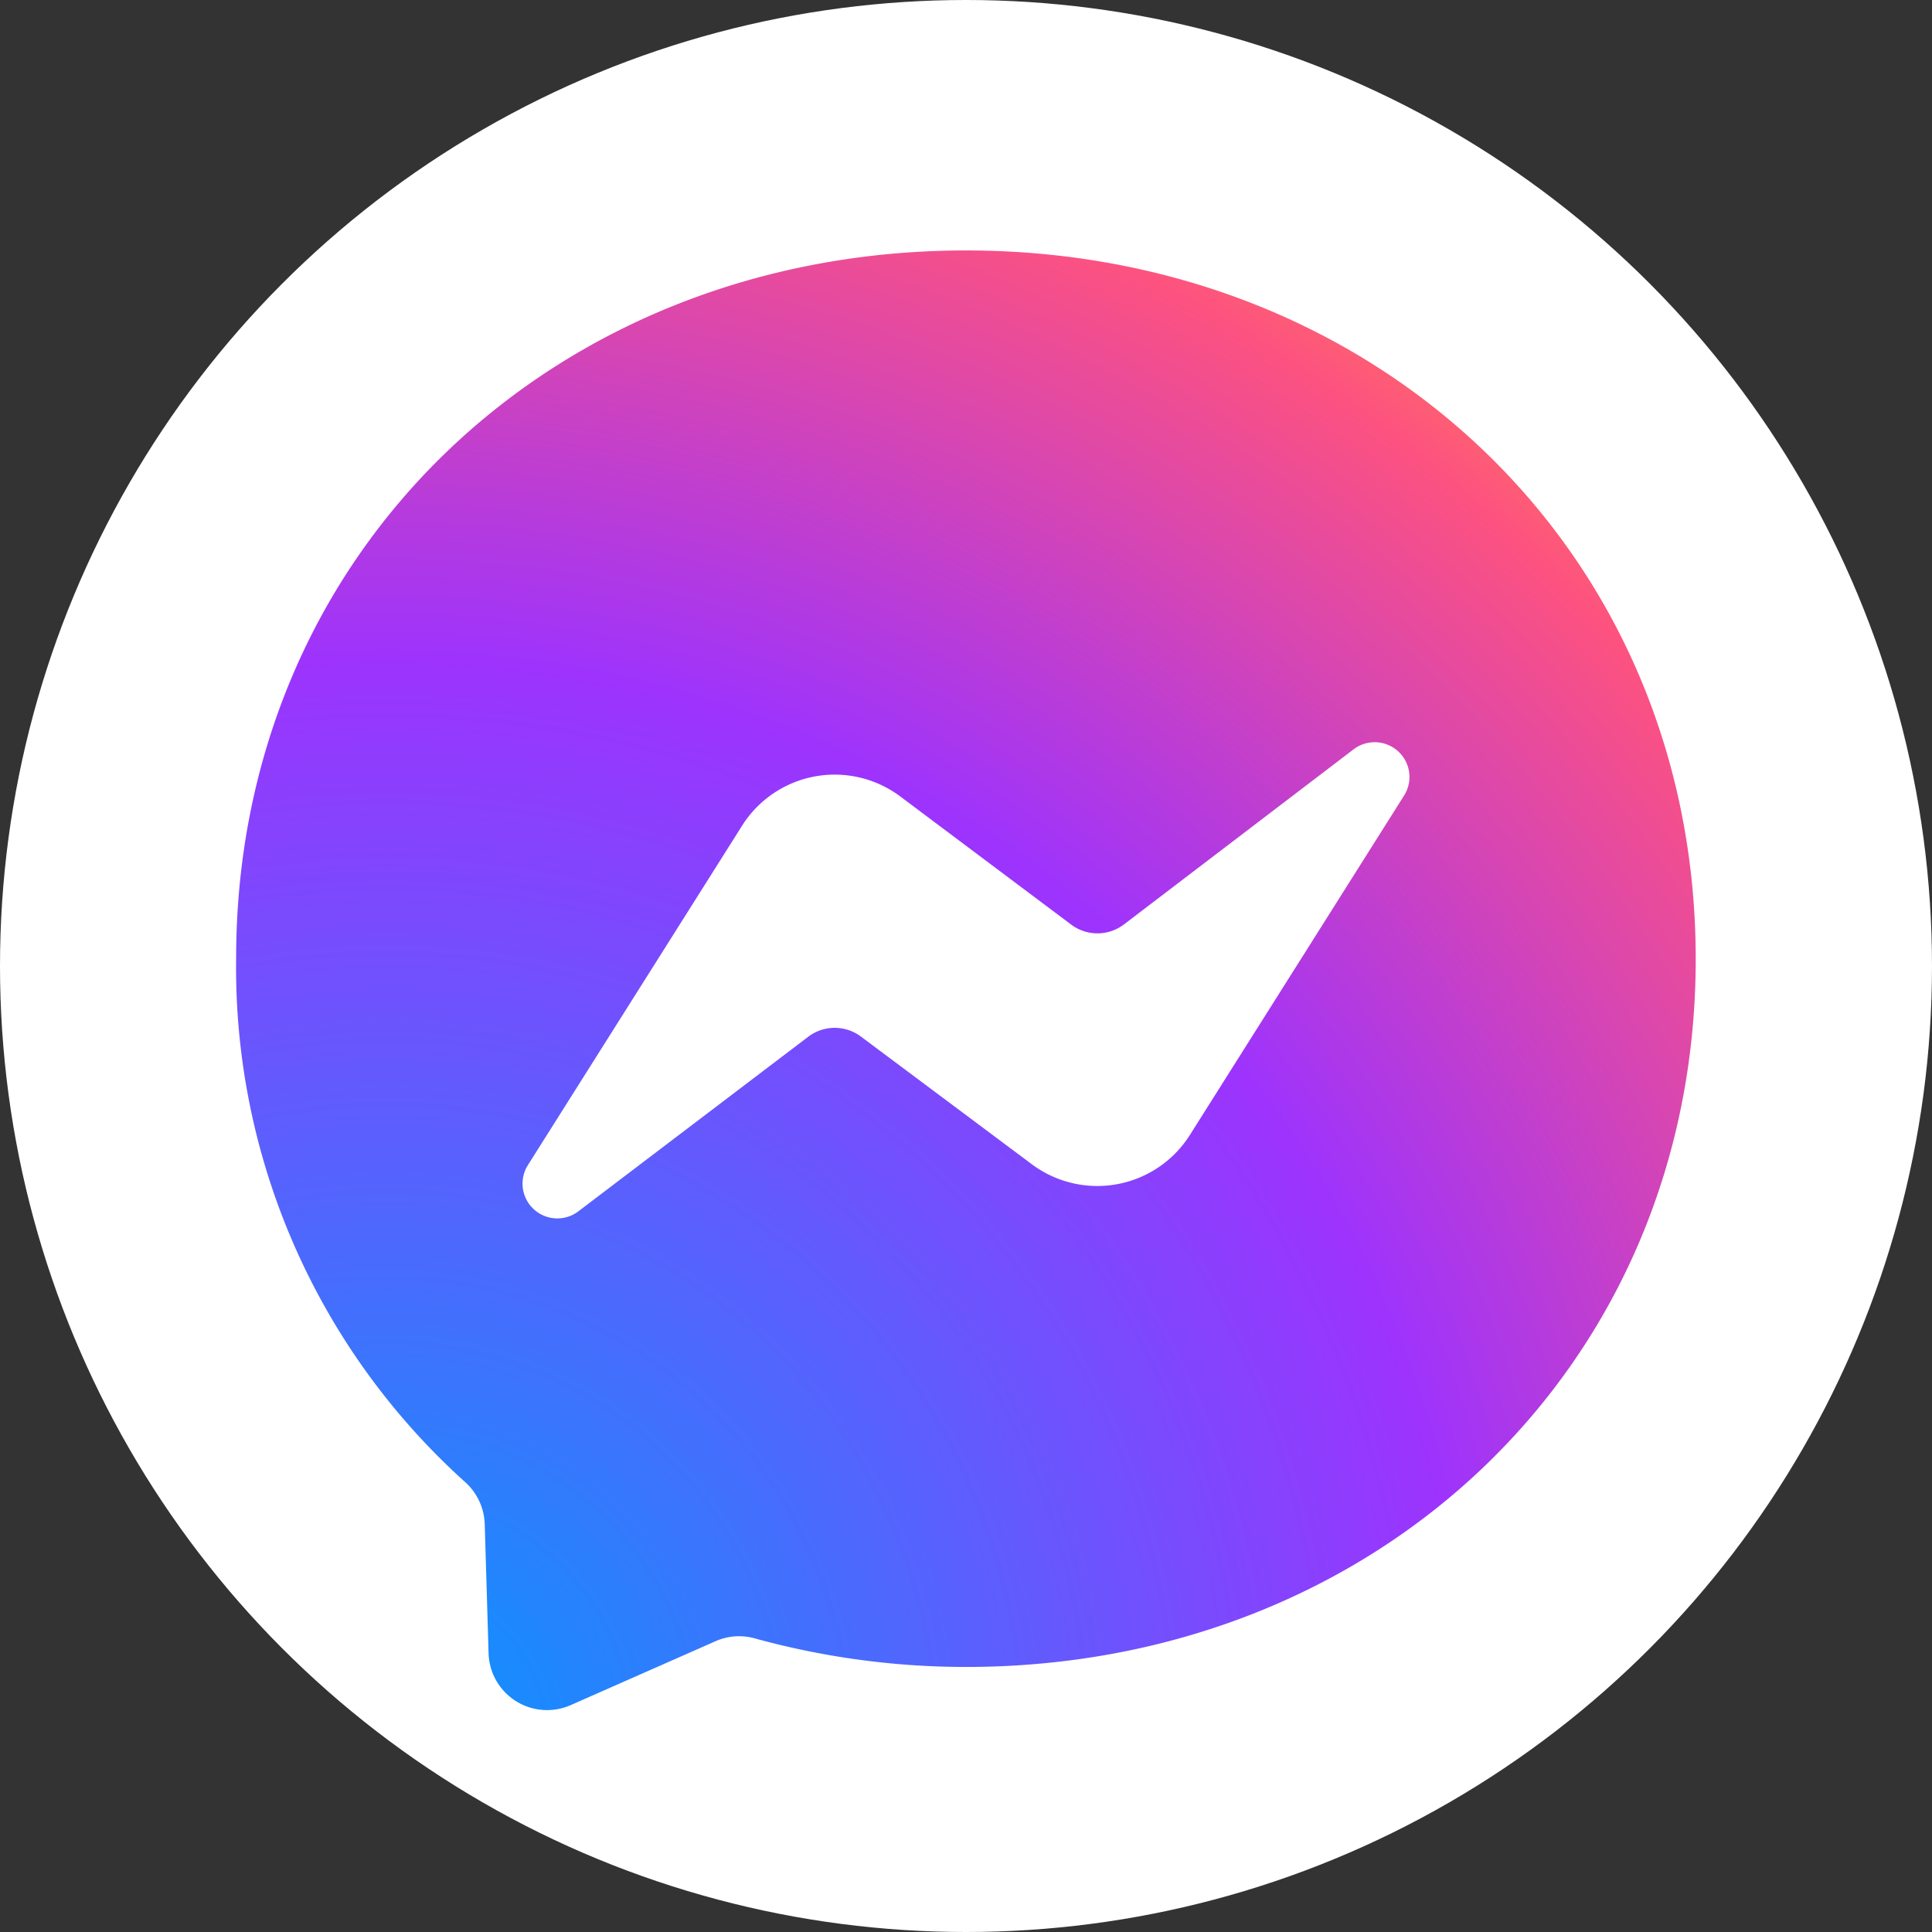
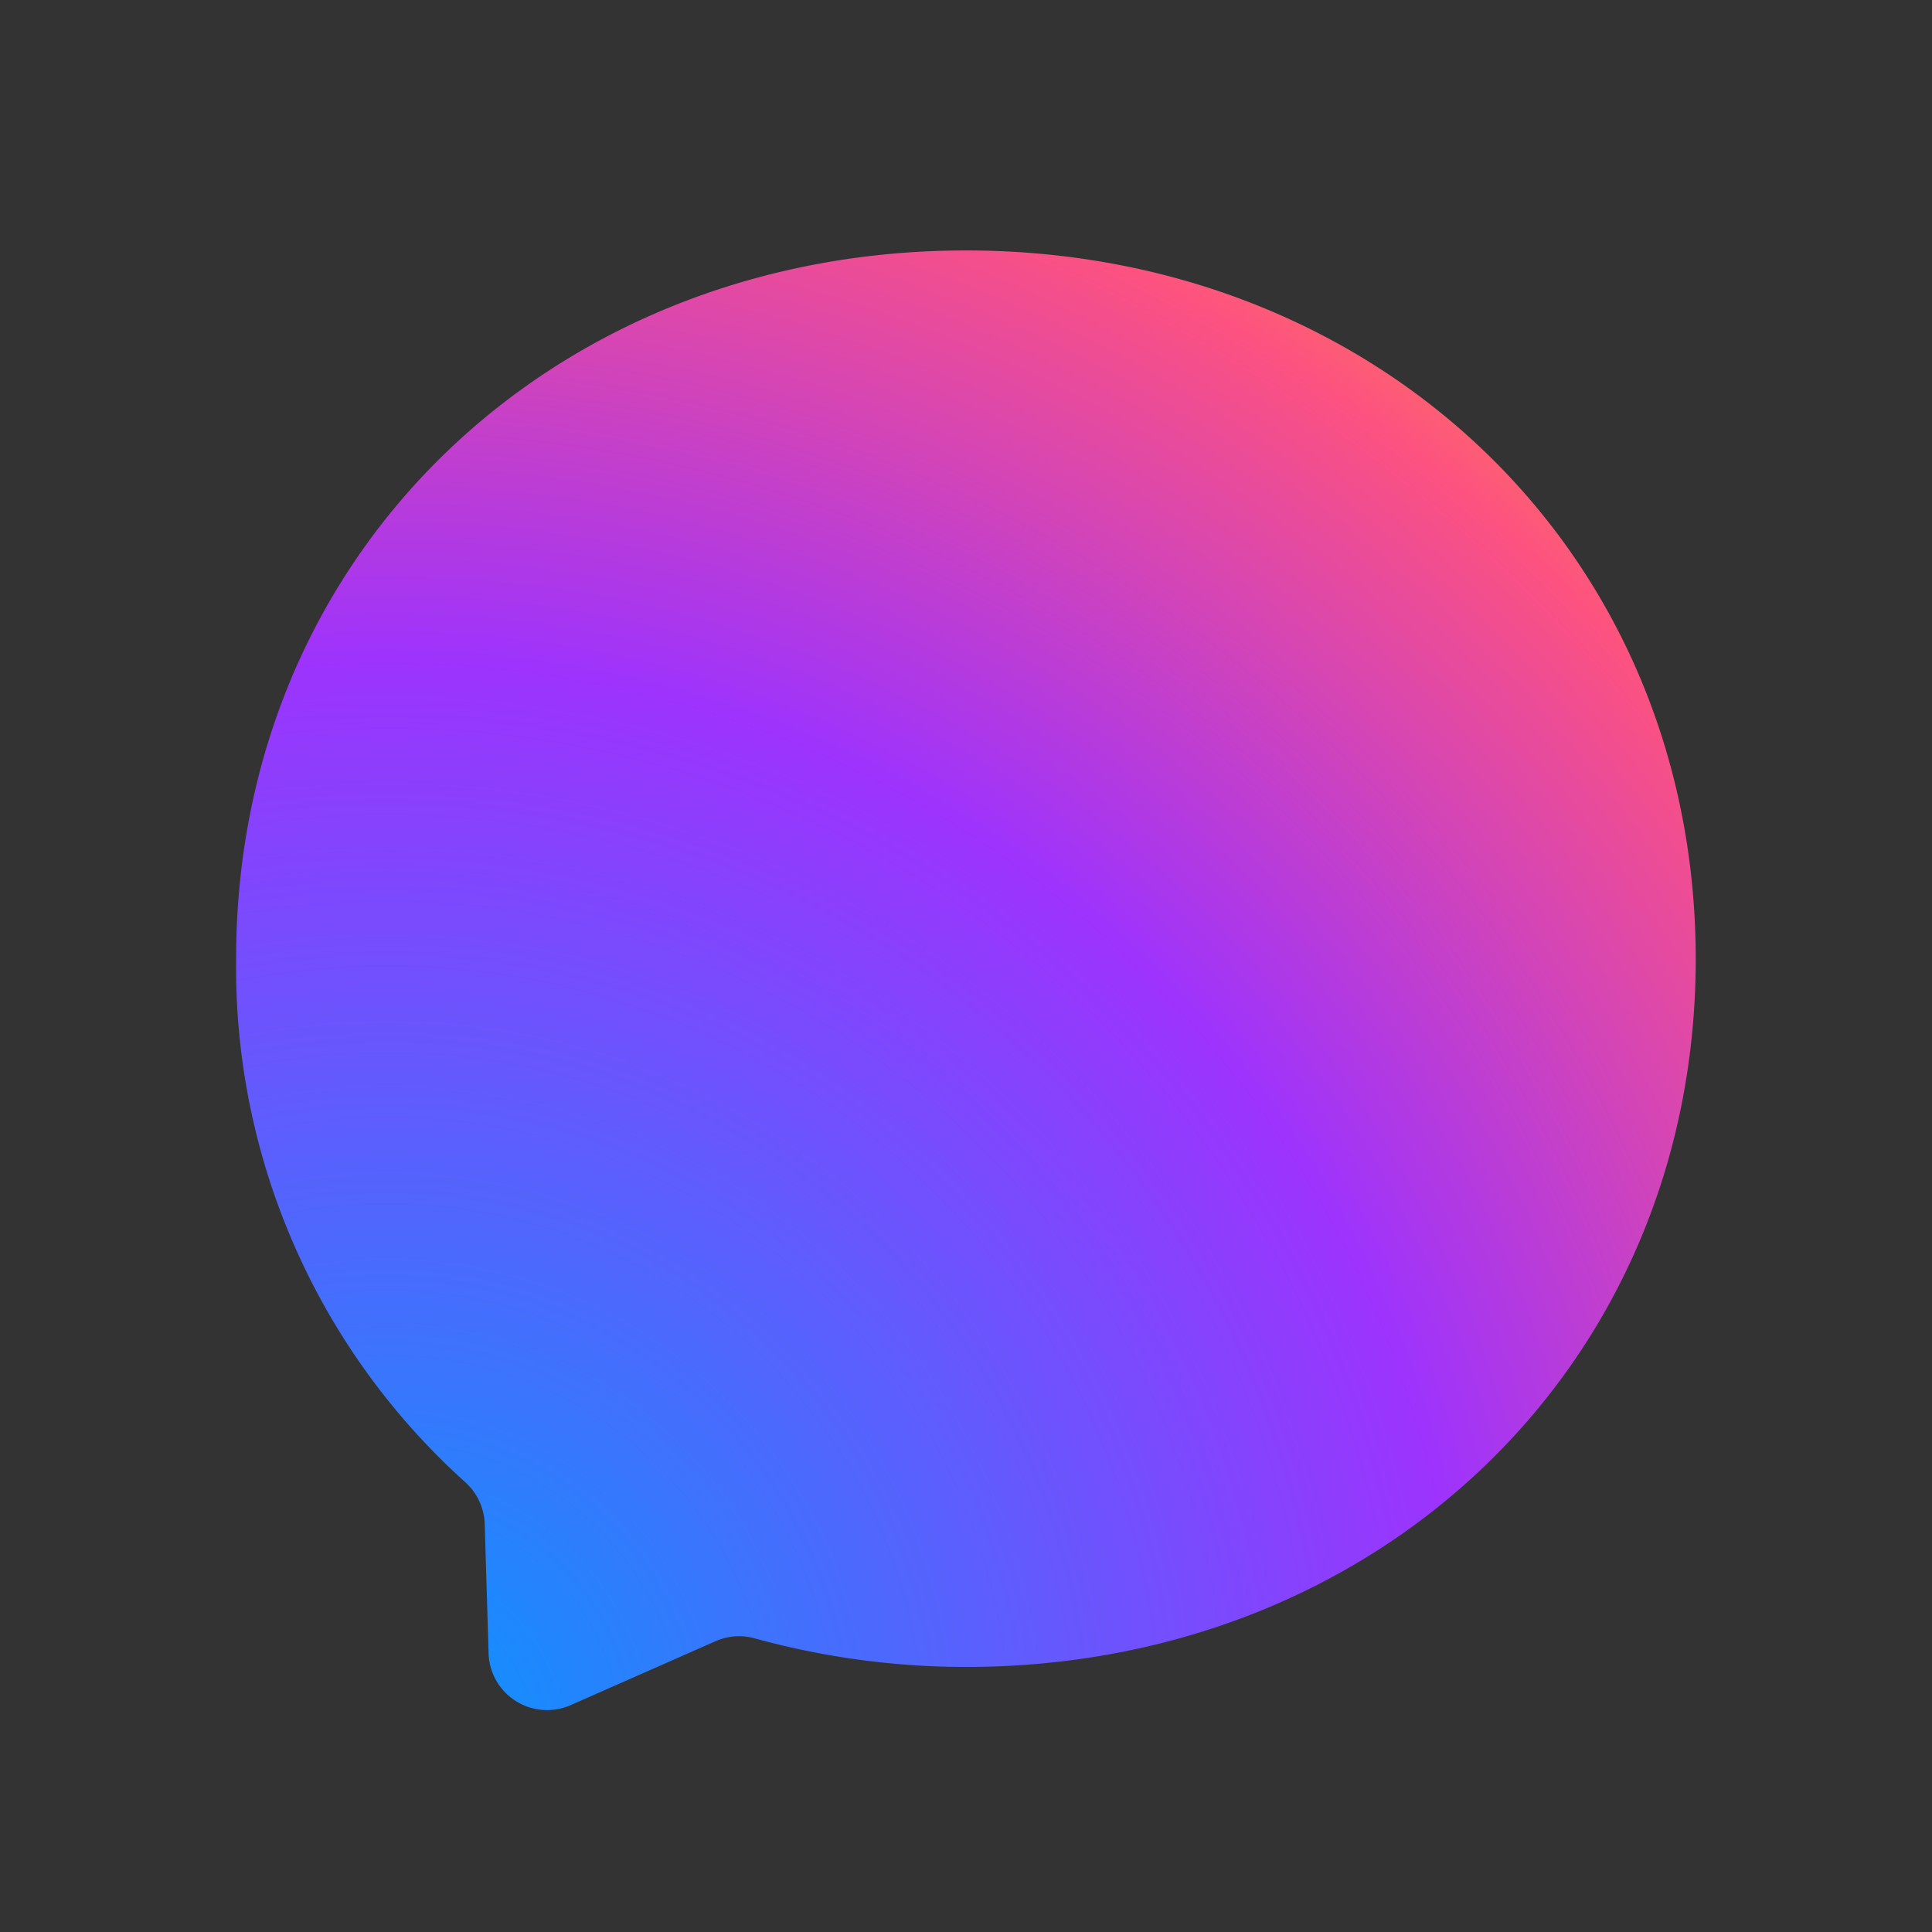
<svg xmlns="http://www.w3.org/2000/svg" viewBox="0 0 135 135">
  <rect x="0" y="0" width="135" height="135" fill="#333333" stroke="none" />
  <defs>
    <style>.cls-1,.cls-3{fill:#fff;}.cls-2,.cls-3{fill-rule:evenodd;}.cls-2{fill:url(#radial-gradient);}</style>
    <radialGradient id="radial-gradient" cx="-266.1" cy="477.76" r="0.14" gradientTransform="matrix(800, 0, 0, -800, 212912.33, 382326.96)" gradientUnits="userSpaceOnUse">
      <stop offset="0" stop-color="#0797fd" />
      <stop offset="0.61" stop-color="#9d33fd" />
      <stop offset="0.93" stop-color="#fd5280" />
      <stop offset="1" stop-color="#fd7061" />
    </radialGradient>
  </defs>
  <g id="Layer_2" data-name="Layer 2">
    <g id="Layer_1-2" data-name="Layer 1">
-       <circle class="cls-1" cx="67.5" cy="67.5" r="67.5" />
      <g id="logo">
        <path id="bubble" class="cls-2" d="M67.5,17.5c-28.73,0-51,21-51,49.47a48.36,48.36,0,0,0,16,36.59,4.12,4.12,0,0,1,1.37,2.91l.27,9.07a4.09,4.09,0,0,0,5.73,3.61L50,114.68a4.07,4.07,0,0,1,2.73-.2,55.55,55.55,0,0,0,14.76,2c28.73,0,51-21,51-49.47S96.23,17.5,67.5,17.5Z" />
-         <path id="bolt" class="cls-3" d="M36.87,81.44l15-23.77a7.65,7.65,0,0,1,11.06-2l11.91,8.93a3.06,3.06,0,0,0,3.69,0L94.61,52.34a2.43,2.43,0,0,1,3.52,3.22l-15,23.77a7.65,7.65,0,0,1-11.06,2L60.17,72.44a3.06,3.06,0,0,0-3.69,0L40.39,84.66A2.43,2.43,0,0,1,36.87,81.44Z" />
      </g>
    </g>
  </g>
</svg>